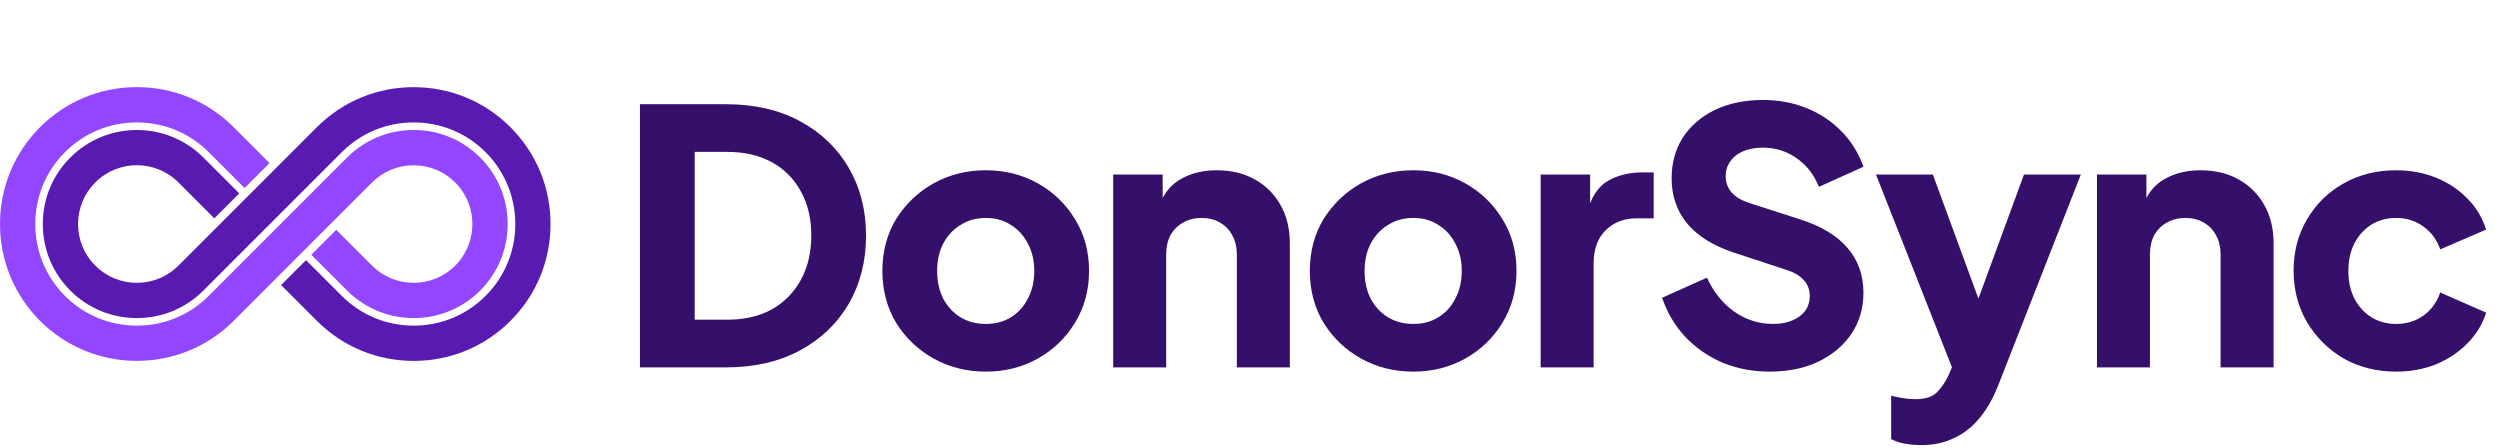
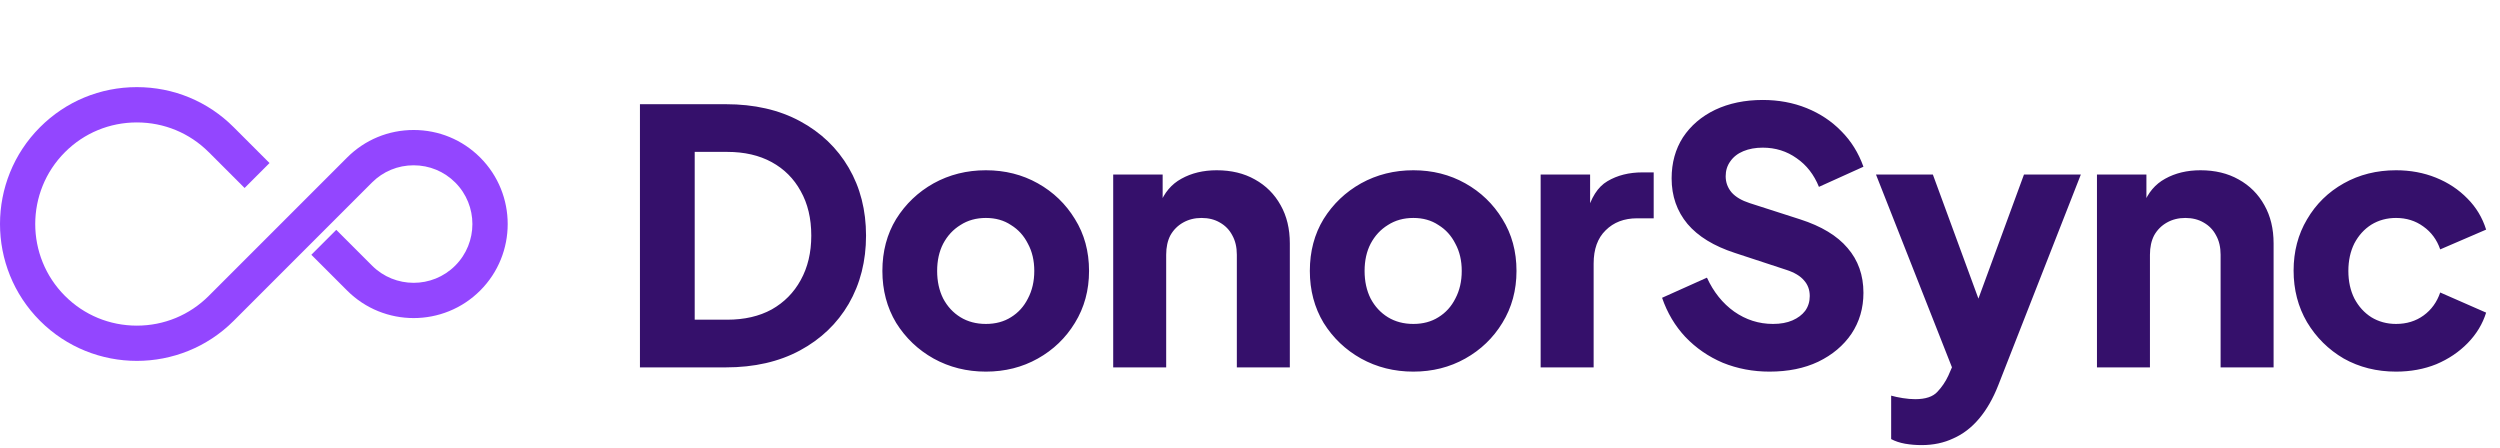
<svg xmlns="http://www.w3.org/2000/svg" width="279" height="50" viewBox="0 0 279 50" fill="none">
-   <path d="M56.972 35.806C54.09 38.689 50.254 40.277 46.168 40.277C42.082 40.277 38.247 38.689 35.364 35.806L31.37 31.812L34.153 29.03L38.147 33.024C40.286 35.163 43.135 36.341 46.168 36.341C49.201 36.341 52.051 35.163 54.19 33.024C56.329 30.885 57.507 28.035 57.507 25.002C57.507 21.969 56.329 19.119 54.19 16.98C52.051 14.841 49.201 13.663 46.168 13.663C43.135 13.663 40.286 14.841 38.147 16.98L22.697 32.426C20.716 34.407 18.08 35.497 15.272 35.497C12.465 35.497 9.828 34.407 7.848 32.426C5.868 30.446 4.777 27.81 4.777 25.002C4.777 22.195 5.868 19.558 7.848 17.578C9.895 15.531 12.582 14.507 15.272 14.507C17.963 14.507 20.649 15.531 22.697 17.578L26.699 21.58L23.916 24.363L19.914 20.36C17.353 17.799 13.192 17.799 10.631 20.36C9.394 21.597 8.713 23.247 8.713 25.002C8.713 26.757 9.394 28.407 10.631 29.644C11.867 30.88 13.518 31.561 15.272 31.561C17.027 31.561 18.677 30.88 19.914 29.644L35.36 14.198C38.243 11.315 42.078 9.727 46.164 9.727C50.25 9.727 54.09 11.315 56.968 14.198C59.851 17.081 61.439 20.916 61.439 25.002C61.439 29.088 59.851 32.928 56.968 35.806L56.972 35.806Z" fill="#591AB2" />
  <path d="M23.294 16.98C21.155 14.841 18.306 13.663 15.273 13.663C12.239 13.663 9.39 14.841 7.251 16.98C2.826 21.405 2.826 28.599 7.251 33.024C9.39 35.163 12.239 36.341 15.273 36.341C18.306 36.341 21.155 35.163 23.294 33.024L38.74 17.578C40.72 15.598 43.357 14.507 46.164 14.507C48.972 14.507 51.608 15.598 53.588 17.578C57.683 21.672 57.683 28.332 53.588 32.426C49.494 36.521 42.834 36.521 38.74 32.426L34.746 28.432L37.528 25.65L41.523 29.644C44.079 32.201 48.245 32.205 50.802 29.644C53.359 27.083 53.359 22.922 50.802 20.365C49.565 19.128 47.915 18.447 46.16 18.447C44.405 18.447 42.755 19.128 41.518 20.365L26.077 35.806C20.119 41.764 10.426 41.764 4.468 35.806C-1.489 29.849 -1.489 20.152 4.468 14.194C7.351 11.311 11.186 9.723 15.273 9.723C19.358 9.723 23.198 11.311 26.077 14.194L30.079 18.196L27.297 20.979L23.294 16.976L23.294 16.98Z" fill="#9346FF" />
  <path d="M71.418 41V11.629H80.999C84.179 11.629 86.939 12.259 89.278 13.521C91.617 14.783 93.43 16.517 94.718 18.725C96.006 20.933 96.65 23.456 96.65 26.295C96.65 29.133 96.006 31.669 94.718 33.904C93.43 36.111 91.617 37.846 89.278 39.108C86.939 40.369 84.179 41 80.999 41H71.418ZM77.529 35.678H81.156C83.075 35.678 84.731 35.297 86.124 34.534C87.517 33.746 88.594 32.655 89.357 31.262C90.145 29.843 90.539 28.187 90.539 26.295C90.539 24.376 90.145 22.72 89.357 21.327C88.594 19.934 87.517 18.857 86.124 18.094C84.731 17.332 83.075 16.951 81.156 16.951H77.529V35.678ZM110.025 41.473C107.896 41.473 105.951 40.987 104.19 40.014C102.456 39.042 101.063 37.715 100.011 36.032C98.986 34.324 98.474 32.392 98.474 30.237C98.474 28.056 98.986 26.124 100.011 24.442C101.063 22.76 102.456 21.432 104.19 20.46C105.951 19.487 107.896 19.001 110.025 19.001C112.154 19.001 114.086 19.487 115.821 20.46C117.555 21.432 118.935 22.76 119.96 24.442C121.012 26.124 121.537 28.056 121.537 30.237C121.537 32.392 121.012 34.324 119.96 36.032C118.935 37.715 117.555 39.042 115.821 40.014C114.086 40.987 112.154 41.473 110.025 41.473ZM110.025 36.151C111.103 36.151 112.036 35.901 112.824 35.402C113.639 34.902 114.27 34.206 114.717 33.312C115.19 32.419 115.426 31.393 115.426 30.237C115.426 29.081 115.19 28.069 114.717 27.201C114.27 26.308 113.639 25.611 112.824 25.112C112.036 24.586 111.103 24.323 110.025 24.323C108.948 24.323 108.001 24.586 107.187 25.112C106.372 25.611 105.728 26.308 105.255 27.201C104.808 28.069 104.585 29.081 104.585 30.237C104.585 31.393 104.808 32.419 105.255 33.312C105.728 34.206 106.372 34.902 107.187 35.402C108.001 35.901 108.948 36.151 110.025 36.151ZM124.233 41V19.474H129.752V23.732L129.437 22.786C129.936 21.498 130.738 20.552 131.842 19.947C132.972 19.317 134.286 19.001 135.784 19.001C137.414 19.001 138.833 19.343 140.042 20.026C141.277 20.709 142.236 21.669 142.92 22.904C143.603 24.113 143.945 25.532 143.945 27.162V41H138.031V28.424C138.031 27.582 137.86 26.86 137.519 26.255C137.203 25.651 136.743 25.178 136.139 24.836C135.561 24.494 134.877 24.323 134.089 24.323C133.327 24.323 132.643 24.494 132.039 24.836C131.434 25.178 130.961 25.651 130.619 26.255C130.304 26.86 130.146 27.582 130.146 28.424V41H124.233ZM157.729 41.473C155.6 41.473 153.655 40.987 151.894 40.014C150.159 39.042 148.766 37.715 147.715 36.032C146.69 34.324 146.178 32.392 146.178 30.237C146.178 28.056 146.69 26.124 147.715 24.442C148.766 22.76 150.159 21.432 151.894 20.46C153.655 19.487 155.6 19.001 157.729 19.001C159.858 19.001 161.79 19.487 163.524 20.46C165.259 21.432 166.639 22.76 167.664 24.442C168.715 26.124 169.241 28.056 169.241 30.237C169.241 32.392 168.715 34.324 167.664 36.032C166.639 37.715 165.259 39.042 163.524 40.014C161.79 40.987 159.858 41.473 157.729 41.473ZM157.729 36.151C158.807 36.151 159.74 35.901 160.528 35.402C161.343 34.902 161.974 34.206 162.421 33.312C162.894 32.419 163.13 31.393 163.13 30.237C163.13 29.081 162.894 28.069 162.421 27.201C161.974 26.308 161.343 25.611 160.528 25.112C159.74 24.586 158.807 24.323 157.729 24.323C156.651 24.323 155.705 24.586 154.89 25.112C154.076 25.611 153.432 26.308 152.959 27.201C152.512 28.069 152.288 29.081 152.288 30.237C152.288 31.393 152.512 32.419 152.959 33.312C153.432 34.206 154.076 34.902 154.89 35.402C155.705 35.901 156.651 36.151 157.729 36.151ZM171.936 41V19.474H177.456V24.639L177.061 23.89C177.535 22.076 178.31 20.854 179.388 20.223C180.491 19.566 181.792 19.238 183.291 19.238H184.552V24.363H182.699C181.254 24.363 180.084 24.81 179.19 25.703C178.297 26.571 177.85 27.806 177.85 29.409V41H171.936ZM197.473 41.473C195.633 41.473 193.899 41.145 192.269 40.487C190.666 39.804 189.273 38.845 188.09 37.609C186.934 36.374 186.066 34.916 185.488 33.233L190.495 30.986C191.231 32.589 192.243 33.851 193.531 34.771C194.845 35.691 196.291 36.151 197.868 36.151C198.709 36.151 199.431 36.019 200.036 35.757C200.64 35.494 201.113 35.139 201.455 34.692C201.797 34.219 201.968 33.667 201.968 33.036C201.968 32.353 201.757 31.775 201.337 31.302C200.916 30.802 200.259 30.408 199.366 30.119L193.61 28.226C191.27 27.464 189.509 26.387 188.327 24.994C187.144 23.574 186.553 21.879 186.553 19.908C186.553 18.173 186.973 16.649 187.814 15.335C188.682 14.021 189.877 12.995 191.402 12.259C192.953 11.524 194.727 11.156 196.724 11.156C198.485 11.156 200.115 11.458 201.613 12.062C203.111 12.667 204.399 13.521 205.476 14.625C206.58 15.729 207.408 17.056 207.96 18.607L202.993 20.854C202.441 19.487 201.613 18.423 200.509 17.661C199.405 16.872 198.143 16.478 196.724 16.478C195.909 16.478 195.187 16.609 194.556 16.872C193.925 17.135 193.439 17.516 193.097 18.015C192.755 18.489 192.585 19.041 192.585 19.671C192.585 20.355 192.808 20.959 193.255 21.485C193.702 21.984 194.372 22.378 195.265 22.668L200.903 24.481C203.269 25.243 205.03 26.308 206.186 27.674C207.369 29.041 207.96 30.71 207.96 32.681C207.96 34.39 207.513 35.914 206.62 37.255C205.726 38.569 204.491 39.607 202.914 40.369C201.363 41.105 199.55 41.473 197.473 41.473ZM214.444 49.673C213.813 49.673 213.196 49.621 212.591 49.516C212.013 49.411 211.5 49.24 211.053 49.003V44.154C211.421 44.259 211.855 44.351 212.354 44.43C212.854 44.509 213.314 44.548 213.734 44.548C214.891 44.548 215.719 44.272 216.218 43.72C216.717 43.195 217.125 42.59 217.44 41.907L218.899 38.556L218.82 43.484L209.358 19.474H215.706L221.974 36.545H219.609L225.877 19.474H232.224L222.999 43.011C222.421 44.483 221.711 45.718 220.87 46.717C220.029 47.715 219.07 48.451 217.992 48.924C216.941 49.424 215.758 49.673 214.444 49.673ZM234.021 41V19.474H239.54V23.732L239.225 22.786C239.724 21.498 240.526 20.552 241.63 19.947C242.76 19.317 244.074 19.001 245.572 19.001C247.202 19.001 248.621 19.343 249.83 20.026C251.065 20.709 252.025 21.669 252.708 22.904C253.391 24.113 253.733 25.532 253.733 27.162V41H247.819V28.424C247.819 27.582 247.649 26.86 247.307 26.255C246.991 25.651 246.532 25.178 245.927 24.836C245.349 24.494 244.665 24.323 243.877 24.323C243.115 24.323 242.431 24.494 241.827 24.836C241.222 25.178 240.749 25.651 240.408 26.255C240.092 26.86 239.934 27.582 239.934 28.424V41H234.021ZM267.399 41.473C265.244 41.473 263.299 40.987 261.564 40.014C259.856 39.016 258.489 37.662 257.464 35.954C256.465 34.245 255.966 32.327 255.966 30.198C255.966 28.069 256.465 26.163 257.464 24.481C258.463 22.773 259.829 21.432 261.564 20.46C263.299 19.487 265.244 19.001 267.399 19.001C269.002 19.001 270.487 19.277 271.854 19.829C273.221 20.381 274.39 21.156 275.363 22.155C276.335 23.128 277.032 24.284 277.452 25.624L272.327 27.832C271.959 26.755 271.328 25.9 270.435 25.27C269.567 24.639 268.555 24.323 267.399 24.323C266.374 24.323 265.454 24.573 264.639 25.073C263.851 25.572 263.22 26.268 262.747 27.162C262.3 28.056 262.077 29.081 262.077 30.237C262.077 31.393 262.3 32.419 262.747 33.312C263.22 34.206 263.851 34.902 264.639 35.402C265.454 35.901 266.374 36.151 267.399 36.151C268.582 36.151 269.607 35.835 270.474 35.205C271.341 34.574 271.959 33.72 272.327 32.642L277.452 34.889C277.058 36.151 276.375 37.281 275.402 38.28C274.43 39.279 273.26 40.067 271.893 40.645C270.527 41.197 269.028 41.473 267.399 41.473Z" fill="#35106B" />
</svg>